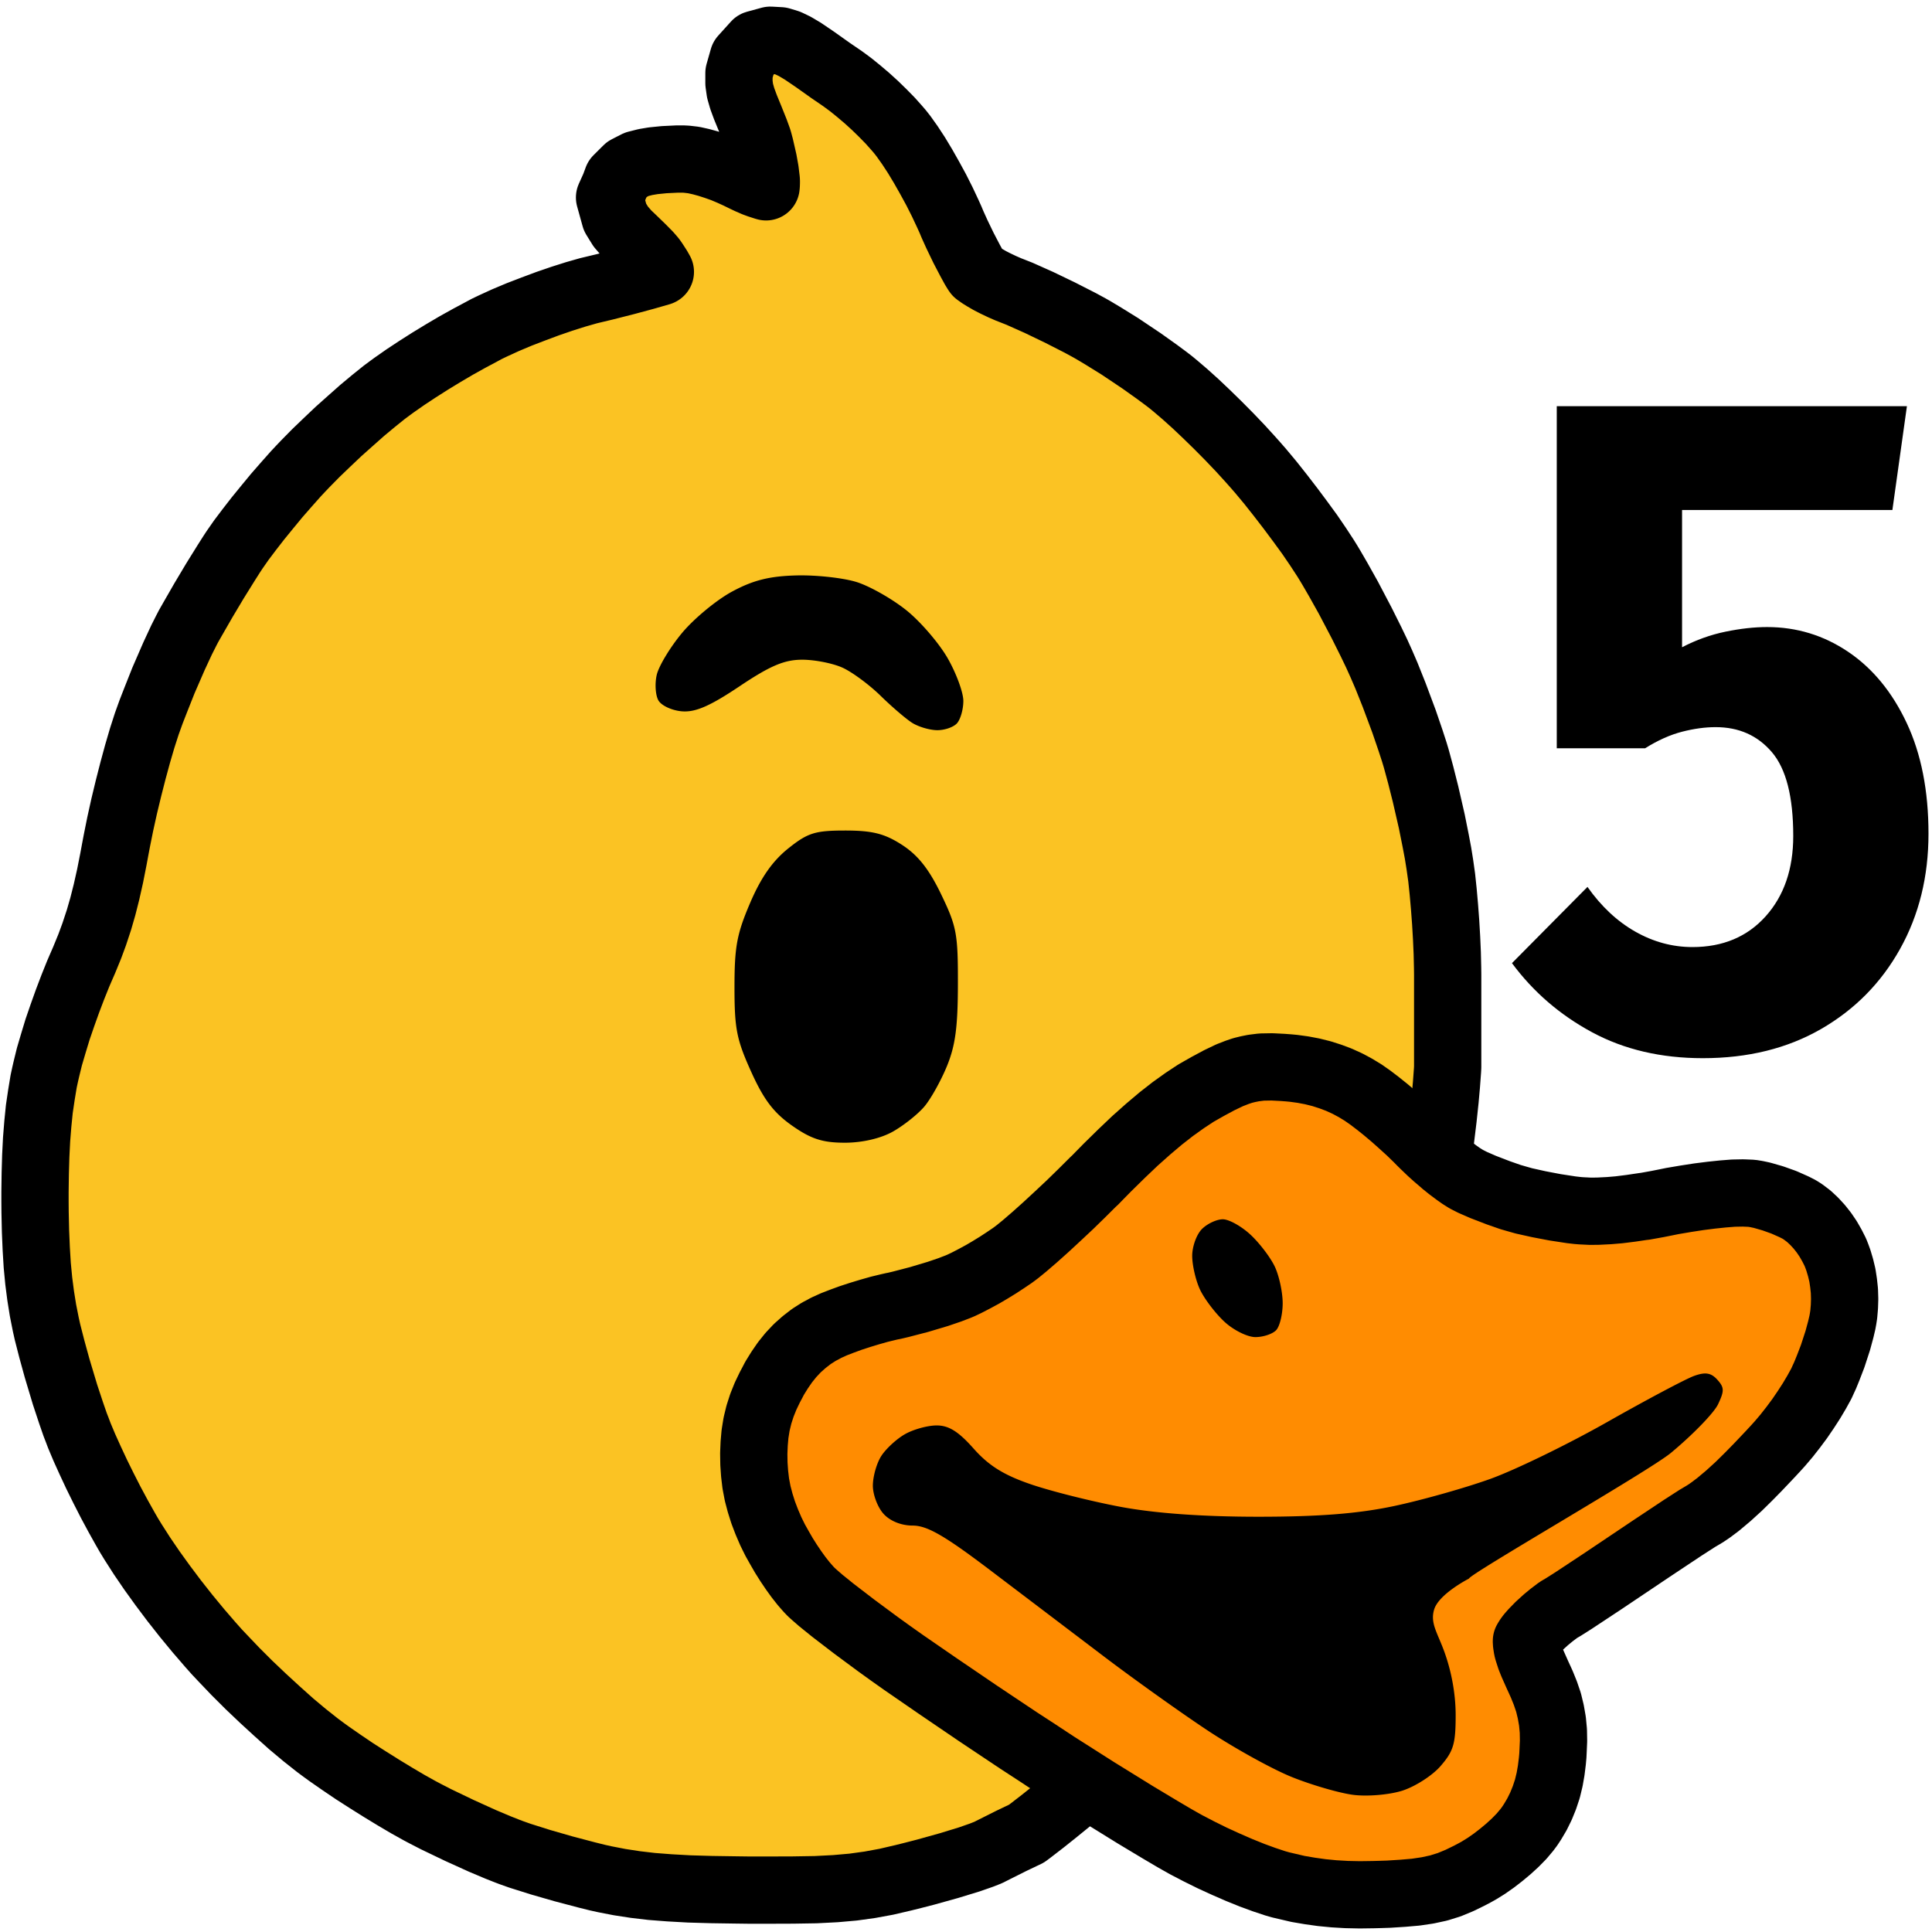
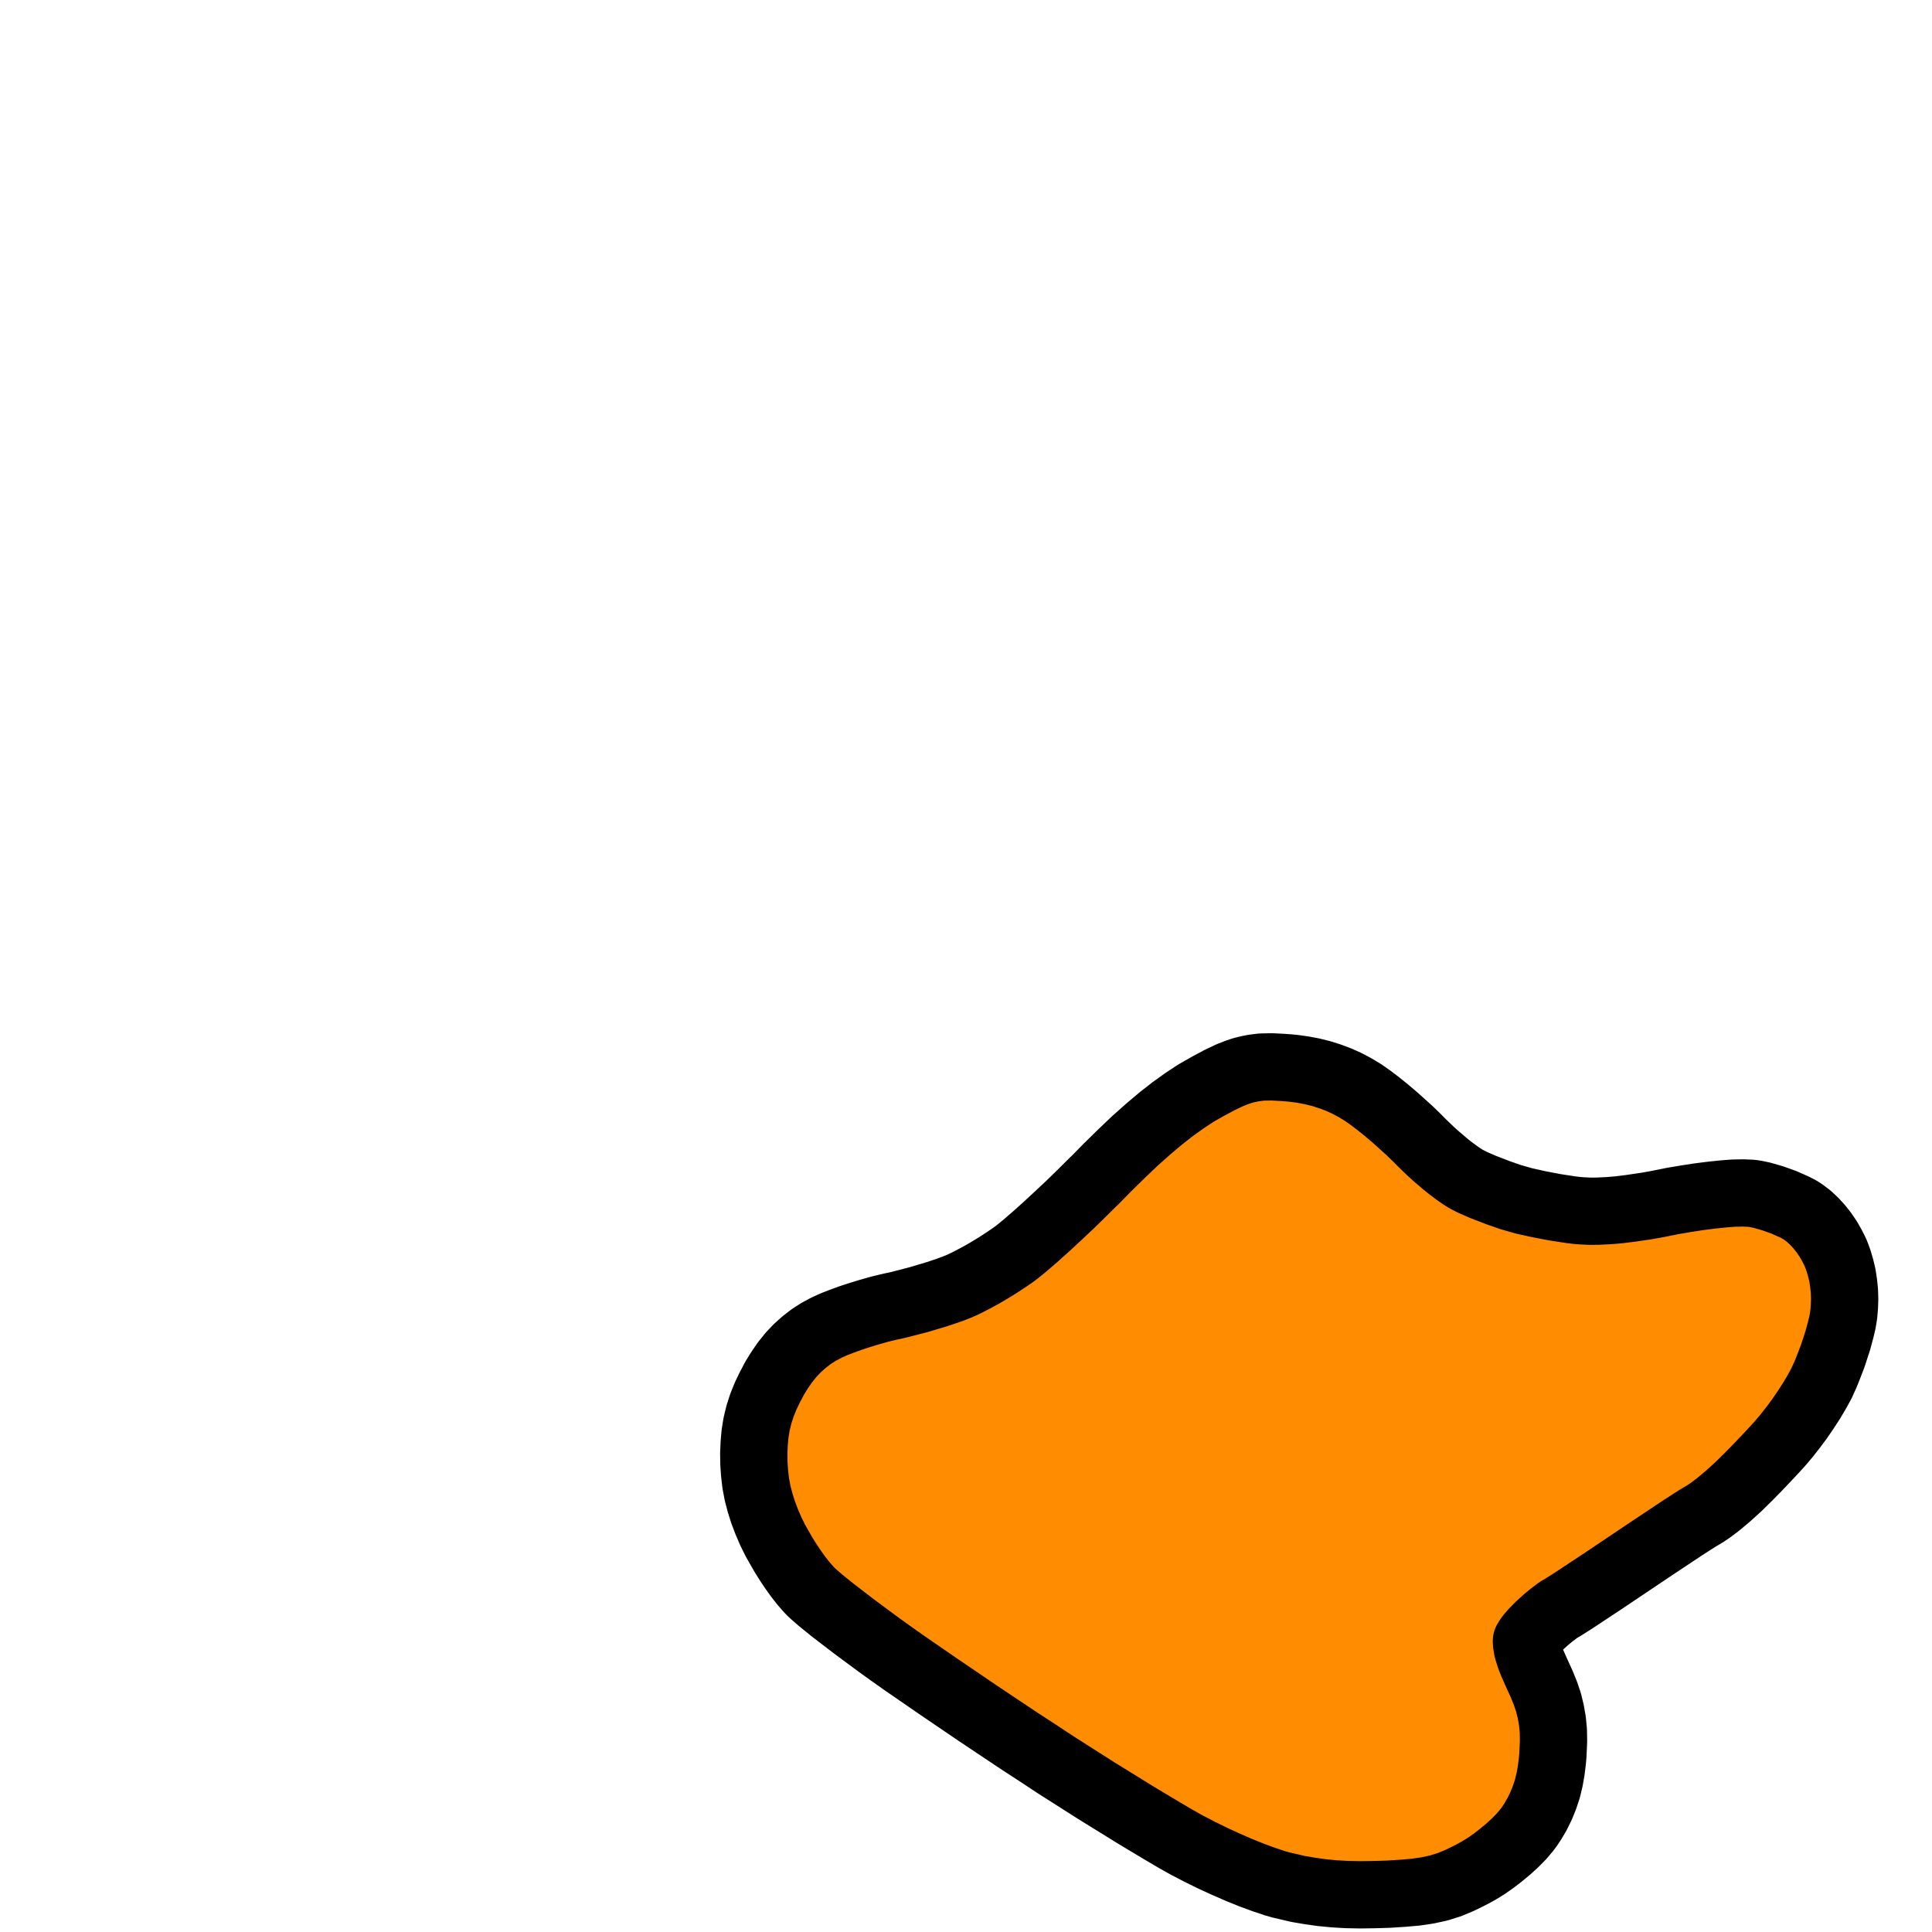
<svg xmlns="http://www.w3.org/2000/svg" width="1024" height="1024" viewBox="0 0 1024 1024">
-   <path fill-rule="evenodd" d="m1010.705 215.3-7.696 54.997H891.526v72.762q11.214-5.84 23.088-8.274t21.989-2.433q23.528 0 42.988 13.14t31.004 37.72 11.545 58.648-15.063 61.082q-15.062 27.011-41.888 42.464-26.827 15.453-62.669 15.453-33.203 0-58.71-13.749t-42.438-36.625l40.02-40.396q10.994 15.574 25.396 23.727 14.403 8.152 30.235 8.152 24.188 0 38.81-16.304 14.623-16.305 14.623-42.587 0-31.149-11.324-44.412t-29.795-13.263q-8.356 0-17.811 2.434t-19.57 8.76H825.12V215.3Z" />
  <g fill-rule="evenodd">
-     <path fill="#fbc323" stroke="#000" stroke-width="35.657" stroke-linecap="round" stroke-linejoin="round" d="m413.576 21.61 4.01 1.22 3.66 1.755 4.275 2.537 6.259 4.244 8.595 6.097 4.363 2.976 1.984 1.366 4.231 3.122 4.276 3.463 4.363 3.708 4.232 3.853 4.055 3.951 3.967 4.05 3.482 3.902 1.675 1.95 1.807 2.294 3.438 4.829 3.482 5.317 3.526 5.854 3.482 6.146 3.482 6.39 3.218 6.39 2.953 6.293 1.41 3.122 1.058 2.537 2.293 5.073 3.526 7.317 3.438 6.585 2.16 3.951 1.19 1.952.44.634 2.072 1.463 1.807 1.122 2.953 1.708 2.865 1.463 3.482 1.658 3.35 1.464 1.499.585 4.452 1.756 10.27 4.586 11.151 5.366 10.71 5.463 4.938 2.683 2.468 1.414 5.201 3.122 8.419 5.22 11.504 7.707 8.154 5.805 4.937 3.659 2.468 1.902 2.424 2 5.025 4.293 5.686 5.122 5.818 5.512 5.995 5.854 6.038 6.097 5.818 6.098 5.422 5.951 2.556 2.878 2.601 2.976 5.29 6.341 5.333 6.732 5.333 6.927 5.201 6.975 4.98 6.83 4.497 6.585 3.922 6 1.72 2.78 1.63 2.732 3.394 5.854 5.378 9.61 7.096 13.512 4.893 9.805 2.953 6.146 2.556 5.658 2.689 6.244 4.055 10.147 5.245 14.048 3.438 10.05 2.028 6.243.925 3.073.794 2.878 1.675 6.196 2.556 10.146 3.306 14.39 2.072 10.342 1.234 6.536.97 6.049.97 6.878.793 7.56.705 8 .617 8.245.485 8.292.352 8.05.177 7.61.044 3.609v49.073l-.088 1.707-.573 7.708-.706 7.902-1.057 9.951-1.455 11.952-2.028 13.61-2.468 15.072-2.336 12.293-1.719 8.44-1.895 8.78-2.116 8.975-2.292 9.22-2.512 9.366-2.69 9.512-2.908 9.658-3.13 9.756-3.394 9.854-3.614 9.854-3.835 9.95-4.187 9.903-4.408 9.854-4.672 9.805-4.98 9.756-2.645 4.927-2.733 4.83-5.51 9.414-5.818 9.268-5.95 9.024-6.215 8.927-6.347 8.683-6.436 8.44-6.523 8.194-6.567 8-6.656 7.805-6.7 7.561-6.655 7.269-6.568 7.024-6.611 6.78-9.61 9.61L598.392 926l-11.548 10.585-10.623 9.317-9.388 7.952-7.978 6.487-6.303 5.025-6.259 4.83-2.204 1.658-7.978 3.805-10.799 5.414-1.41.732-3.703 1.463-6.435 2.244-10.843 3.317-12.43 3.464-6.435 1.658-5.069 1.268-9.212 2.147-8.771 1.61-8.816 1.22-9.388.828-10.446.537-12.078.195-14.192.049h-8.463l-7.405-.098-13.135-.195-11.769-.341-10.49-.586-9.477-.731-8.683-1.025-8.242-1.268-7.802-1.512-3.967-.878-5.686-1.415-12.21-3.22-12.209-3.512-10.975-3.463-4.407-1.561-2.204-.83-4.937-1.95-8.33-3.513-12.254-5.56-12.297-5.903-5.598-2.878-2.953-1.561-6.392-3.561-6.788-4-7.14-4.342-7.229-4.536-7.228-4.634-6.92-4.683-6.524-4.537-2.953-2.146-3.085-2.293-6.788-5.366-7.229-6.048-7.405-6.635-7.493-6.878-7.45-7.073-7.228-7.22-6.655-6.975-3.174-3.366-3.306-3.707-6.479-7.512-6.435-7.805-6.347-8.049-6.083-8.098-5.73-7.95-5.29-7.757-4.716-7.366-2.203-3.61-1.94-3.365-3.79-6.78-3.88-7.22-3.834-7.512-3.658-7.415-3.394-7.268-3.086-6.83-2.688-6.39-1.102-2.927-1.102-2.83-2.116-6.097-3.262-9.853-4.187-13.952-2.777-10.097-1.587-6.195-.749-2.927-.881-3.951-1.5-7.561-1.233-7.707-1.014-7.854-.793-8.293-.53-8.683-.396-9.366-.22-10.048-.045-5.561v-5.269l.133-9.756.264-9.22.44-8.731.662-8.293.793-7.902 1.102-7.464 1.19-7.22.794-3.658.661-2.878 1.587-6.487 2.071-7.025 2.248-7.414 2.6-7.561 2.69-7.513 2.82-7.414 2.822-7.025 1.41-3.268 1.763-4.049 2.997-7.317 2.336-6.341 2.513-7.61 2.071-7.17 1.94-7.66 1.895-8.438 1.763-8.927 1.014-5.464.793-4.195 1.808-8.975 2.071-9.366 2.292-9.512 2.38-9.317 2.425-8.927 2.468-8.44 2.424-7.511 1.19-3.318 1.146-3.17 2.513-6.44 3.967-10 5.597-12.877 4.011-8.635 2.557-5.073 1.19-2.292 2.336-4.098 5.466-9.512 6.17-10.342 6.039-9.707 2.82-4.439 1.544-2.341 3.57-5.122 4.231-5.61 4.584-5.902 4.893-6 5.025-6.098 5.157-5.902 5.024-5.66 2.557-2.73 2.468-2.586 5.466-5.561 5.994-5.756 6.127-5.805 6.347-5.659 6.215-5.512 6.039-5.024 5.641-4.537 2.69-2 2.6-1.902 5.862-4.098 6.347-4.195 6.744-4.293 6.964-4.244 6.964-4.097 6.832-3.805 6.303-3.366 3.086-1.658 3.261-1.561 6.612-3.025 7.317-3.073 7.493-2.878 7.581-2.83 7.537-2.585 7.229-2.292 6.832-1.951 8.771-2.098 10.931-2.78 10.138-2.732 8.154-2.342.089-.048-1.102-1.952-1.852-2.878-.66-.975-.662-.927-2.072-2.39-3.614-3.659-4.584-4.439-3.13-2.976-3.305-3.804-3.042-4.927-2.909-10.488 2.6-5.756 1.5-4.049 5.245-5.22 5.069-2.585 4.628-1.17 4.055-.684 5.818-.585 7.052-.341h2.954l1.939.097 3.746.44 3.923.877 3.747 1.025L379.284 88l4.01 1.415 4.056 1.707 3.746 1.707 3.394 1.659 2.469 1.17 3.13 1.366 2.115.78 3.173 1.025.662.195.088-.878.044-1.463v-.83l-.044-.634-.573-4.731-.926-5.17-1.719-7.513-.793-2.976-.309-1.024-1.543-4.244-2.556-6.39-2.6-6.342-1.676-4.536-1.19-4.147-.573-4.048v-5.366l2.248-7.903 6.7-7.414 7.67-2.098Z" />
    <path fill="#ff8c01" stroke="#000" stroke-width="35.657" stroke-linecap="round" stroke-linejoin="round" d="m833.851 848.439-5.157 3.268-2.733 1.61-3.614 2.732-2.953 2.439-3.658 3.317-3.042 3.122-1.587 1.805-.617.78-.925 1.317-.485.878-.044.05v.78l.132 1.073.309 2 .352 1.366 1.234 3.805 1.146 2.878 2.6 5.853 1.323 2.878 1.102 2.44 1.851 4.585 1.675 4.926 1.19 4.927.882 5.025.485 5.17.088 5.22-.22 5.073-.133 2.732-.264 2.927-.617 4.975-.838 4.78-1.19 4.928-1.587 4.78-1.807 4.44-2.115 4.292-2.336 3.951-1.543 2.341-1.455 1.952-2.865 3.414-3.35 3.415-3.57 3.268-3.746 3.122-3.835 2.976-4.1 2.878-4.098 2.536-2.116 1.171-2.865 1.512-5.201 2.537-5.422 2.244-5.642 1.756-5.862 1.268-6.259.927-6.744.585-7.625.488-4.452.147-3.702.097-7.14.098-7.009-.147-6.656-.39-6.523-.634-6.259-.878-6.303-1.073-6.039-1.415-3.13-.732-2.908-.829-5.862-1.951-6.392-2.342-6.876-2.78-7.052-3.073-7.14-3.268-7.009-3.464-6.744-3.512-3.217-1.805-3.174-1.805-7.537-4.439-13.4-8.049-20.495-12.683-21.157-13.463-9.918-6.537-9.961-6.487-21.554-14.39-21.157-14.39-18.336-12.635-7.096-5.024-6.568-4.732-12.65-9.366-11.063-8.488-6.524-5.268-3.306-2.878-1.63-1.464-1.543-1.61-2.557-2.926-2.732-3.464-2.6-3.61-2.601-3.853-2.557-4.049-2.336-4.049-2.248-4-1.014-2.048-1.322-2.683-2.16-5.025-1.895-4.975-1.587-5.025-1.322-5.024-1.014-5.317-.617-5.268-.353-5.122-.044-2.586-.044-2.878.22-5.317.441-5.024.838-5.22 1.234-5.073 1.587-4.927 1.94-4.829 2.247-4.683 1.278-2.39 1.234-2.39 2.69-4.342 2.82-4.097 3.13-3.903 3.394-3.61 3.614-3.22 3.835-2.975 4.055-2.585 2.071-1.073 1.763-.976 4.1-1.854 4.275-1.658 4.672-1.707 4.937-1.61 4.98-1.512 5.158-1.464 5.024-1.22 2.38-.536v.049l3.923-.927 9.741-2.536 9.962-2.976 6.303-2.146 4.584-1.757 1.587-.683 2.865-1.365 4.231-2.195 4.143-2.244 3.747-2.196 4.452-2.731 3.879-2.537 3.746-2.536 1.322-.976 1.543-1.17 3.703-3.025 5.377-4.634 5.774-5.171 6.17-5.707 6.612-6.195 6.348-6.196 6.567-6.536.044.049 3.041-3.122 3.835-3.903 7.45-7.317 7.228-6.878 6.964-6.195 6.7-5.658 6.435-5.025 6.215-4.439 5.906-3.902 2.997-1.708 3.438-1.95 5.995-3.22 5.51-2.635 4.01-1.56 2.91-.976 2.777-.683 2.909-.585 4.275-.537 5.554-.098 5.686.293 3.217.244 2.557.244 4.98.683 4.893.927 4.893 1.22 4.716 1.511 4.54 1.708 4.496 2.048 4.275 2.293 2.16 1.317 1.851 1.122 3.835 2.683 4.1 3.122 4.187 3.366 4.275 3.61 4.32 3.853 4.187 3.805 4.01 3.903 1.72 1.756 1.543 1.512 3.658 3.512 3.085 2.78 3.967 3.366v.05l3.086 2.487 3.79 2.83 2.292 1.61 2.645 1.658.661.341 2.689 1.366 5.598 2.439 7.978 3.073 6.567 2.293 3.57 1.024 3.438.976 7.89 1.756 8.683 1.658 8.595 1.317 3.394.39 1.896.147 4.892.244 4.055-.049 5.819-.292 5.2-.44 6.26-.78 7.228-1.073v.049l7.053-1.269 4.143-.829 3.614-.732 7.185-1.22 6.964-1.072 6.567-.83 6.039-.634 5.598-.439 5.113-.097 4.628.195 2.424.39 2.997.634 5.774 1.659 5.863 2.097 5.377 2.39 2.777 1.415 1.983 1.268 3.086 2.342 2.865 2.683 2.644 2.878 2.469 3.122 2.248 3.317 1.983 3.463 1.807 3.561.838 2.147.793 2.195 1.146 3.853.97 4.05.617 4.097.44 4.097.133 4.342-.132 4.097-.353 4.098-.352 2.293-.353 1.95-.882 3.757-1.586 5.854-2.69 8.244-2.38 6.195-1.63 4-.97 2.097-1.014 2.244-2.468 4.488-2.777 4.683-2.997 4.634-3.262 4.78-3.482 4.683-3.526 4.488-3.526 4.146-1.807 2-3.482 3.757-6.436 6.78-4.936 5.025-5.157 5.073-5.466 4.975-5.465 4.586-4.1 3.073-2.688 1.805-1.455.878-2.645 1.56-7.58 4.879-16.882 11.22-25.874 17.365Z" />
-     <path d="M778.578 836.683c.531-2.533 95.505-57.05 107.075-66.653s22.797-21.181 24.95-25.729c3.397-7.174 3.34-8.904-.431-13.077-3.276-3.625-6.294-4.11-12.256-1.968-4.35 1.563-25.048 12.55-45.993 24.417s-48.884 25.455-62.085 30.197c-13.2 4.741-36.05 11.188-50.776 14.326-19.048 4.06-39.846 5.706-72.062 5.706-29.682 0-54.954-1.825-73.344-5.297-15.432-2.913-36.77-8.287-47.42-11.942-14.273-4.899-22.211-9.864-30.212-18.898-7.99-9.02-13.152-12.253-19.568-12.253-4.793 0-12.382 2.1-16.866 4.665-4.483 2.566-10.132 7.796-12.554 11.622-2.421 3.826-4.402 10.858-4.402 15.627s2.538 11.481 5.641 14.915c3.486 3.858 9.404 6.244 15.484 6.244 7.624 0 16.833 5.297 40.854 23.497a85127 85127 0 0 1 59.976 45.492c15.93 12.097 40.712 29.797 55.07 39.334s34.668 20.781 45.134 24.988 25.03 8.437 32.364 9.4 18.967.006 25.852-2.128 16.119-8.037 20.518-13.119c6.868-7.932 8-11.75 8-26.986 0-11.409-2.297-23.825-6.43-34.77-3.536-9.364-7.058-14.255-4.987-21.183 2.48-8.299 18.468-16.427 18.468-16.427m-113.185-128c4.225 0 9.206-1.686 11.068-3.746 1.861-2.06 3.385-8.453 3.385-14.204s-1.859-14.435-4.13-19.297c-2.272-4.861-8.082-12.518-12.911-17.015-4.83-4.498-11.44-8.177-14.69-8.177s-8.23 2.325-11.066 5.167c-2.838 2.841-5.16 9.233-5.16 14.204 0 4.97 1.86 13.014 4.13 17.875 2.272 4.862 8.082 12.519 12.912 17.016 4.829 4.497 12.237 8.177 16.462 8.177m-217.61-103.024c9.27 0 19.105-2.288 25.541-5.94 5.757-3.268 13.244-9.238 16.639-13.269 3.394-4.03 8.761-13.65 11.927-21.377 4.457-10.881 5.769-20.636 5.817-43.27.057-26.898-.65-30.698-8.88-47.79-6.423-13.334-12.256-20.716-20.7-26.192-9.21-5.974-15.738-7.626-30.128-7.626-16.01 0-19.9 1.226-30.272 9.542-8.294 6.649-14.408 15.404-20.168 28.878-7.018 16.418-8.266 23.148-8.267 44.594-.002 22.054 1.117 27.738 8.828 44.814 6.695 14.828 11.945 21.744 21.71 28.597 10.065 7.065 16.17 9.039 27.953 9.039m48.843-218.648c3.956.061 8.717-1.575 10.578-3.635 1.862-2.06 3.386-7.405 3.386-11.877s-3.742-14.66-8.316-22.642c-4.574-7.98-14.412-19.409-21.862-25.396-7.451-5.986-19.26-12.701-26.241-14.922-6.982-2.22-21.368-3.82-31.969-3.553-14.39.362-23.07 2.54-34.25 8.594-8.237 4.46-20.149 14.319-26.47 21.91-6.322 7.59-12.36 17.612-13.416 22.272s-.654 10.714.895 13.453c1.55 2.74 7.131 5.345 12.405 5.79 7.19.608 14.845-2.71 30.616-13.268 16.334-10.936 23.753-14.078 33.236-14.078 6.715 0 16.386 1.931 21.49 4.292 5.106 2.36 14.12 9.034 20.03 14.83 5.912 5.794 13.436 12.242 16.721 14.328s9.21 3.841 13.167 3.902" />
  </g>
</svg>